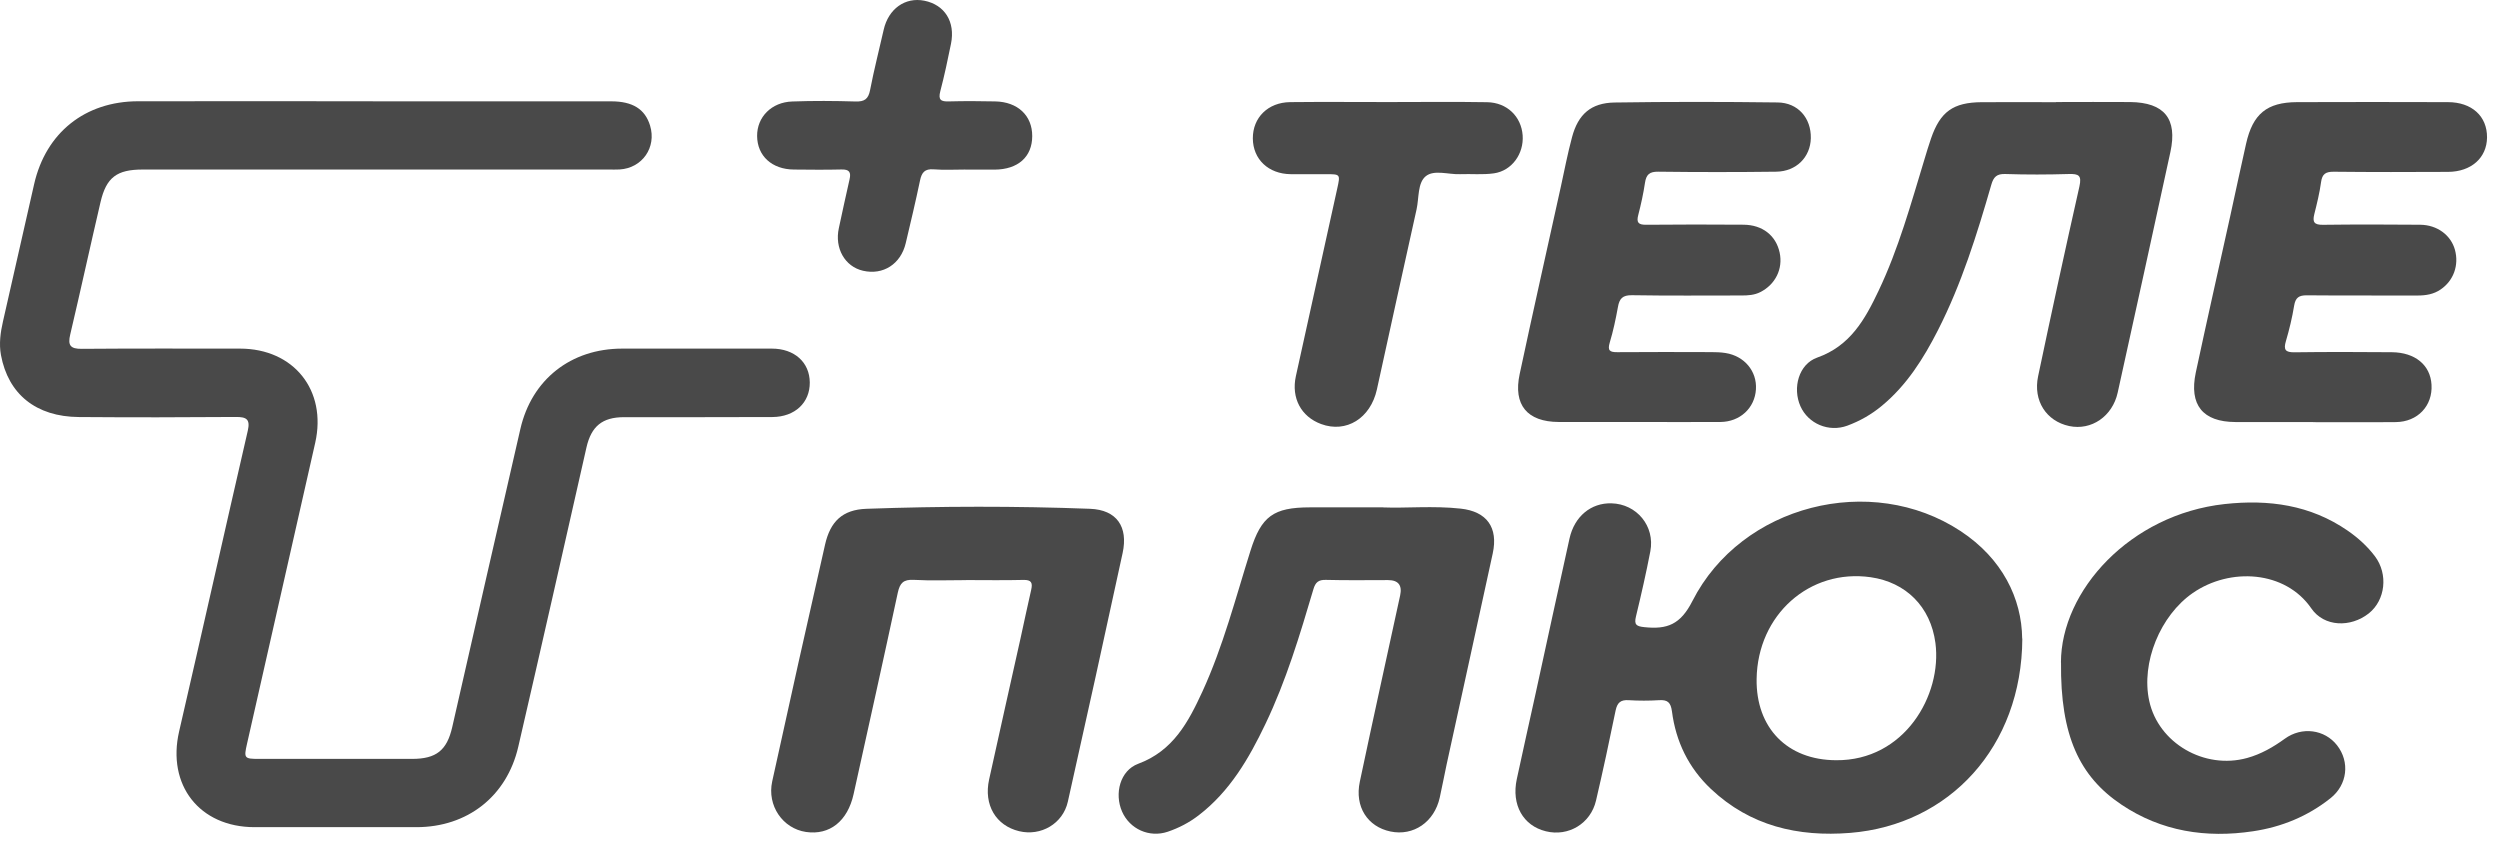
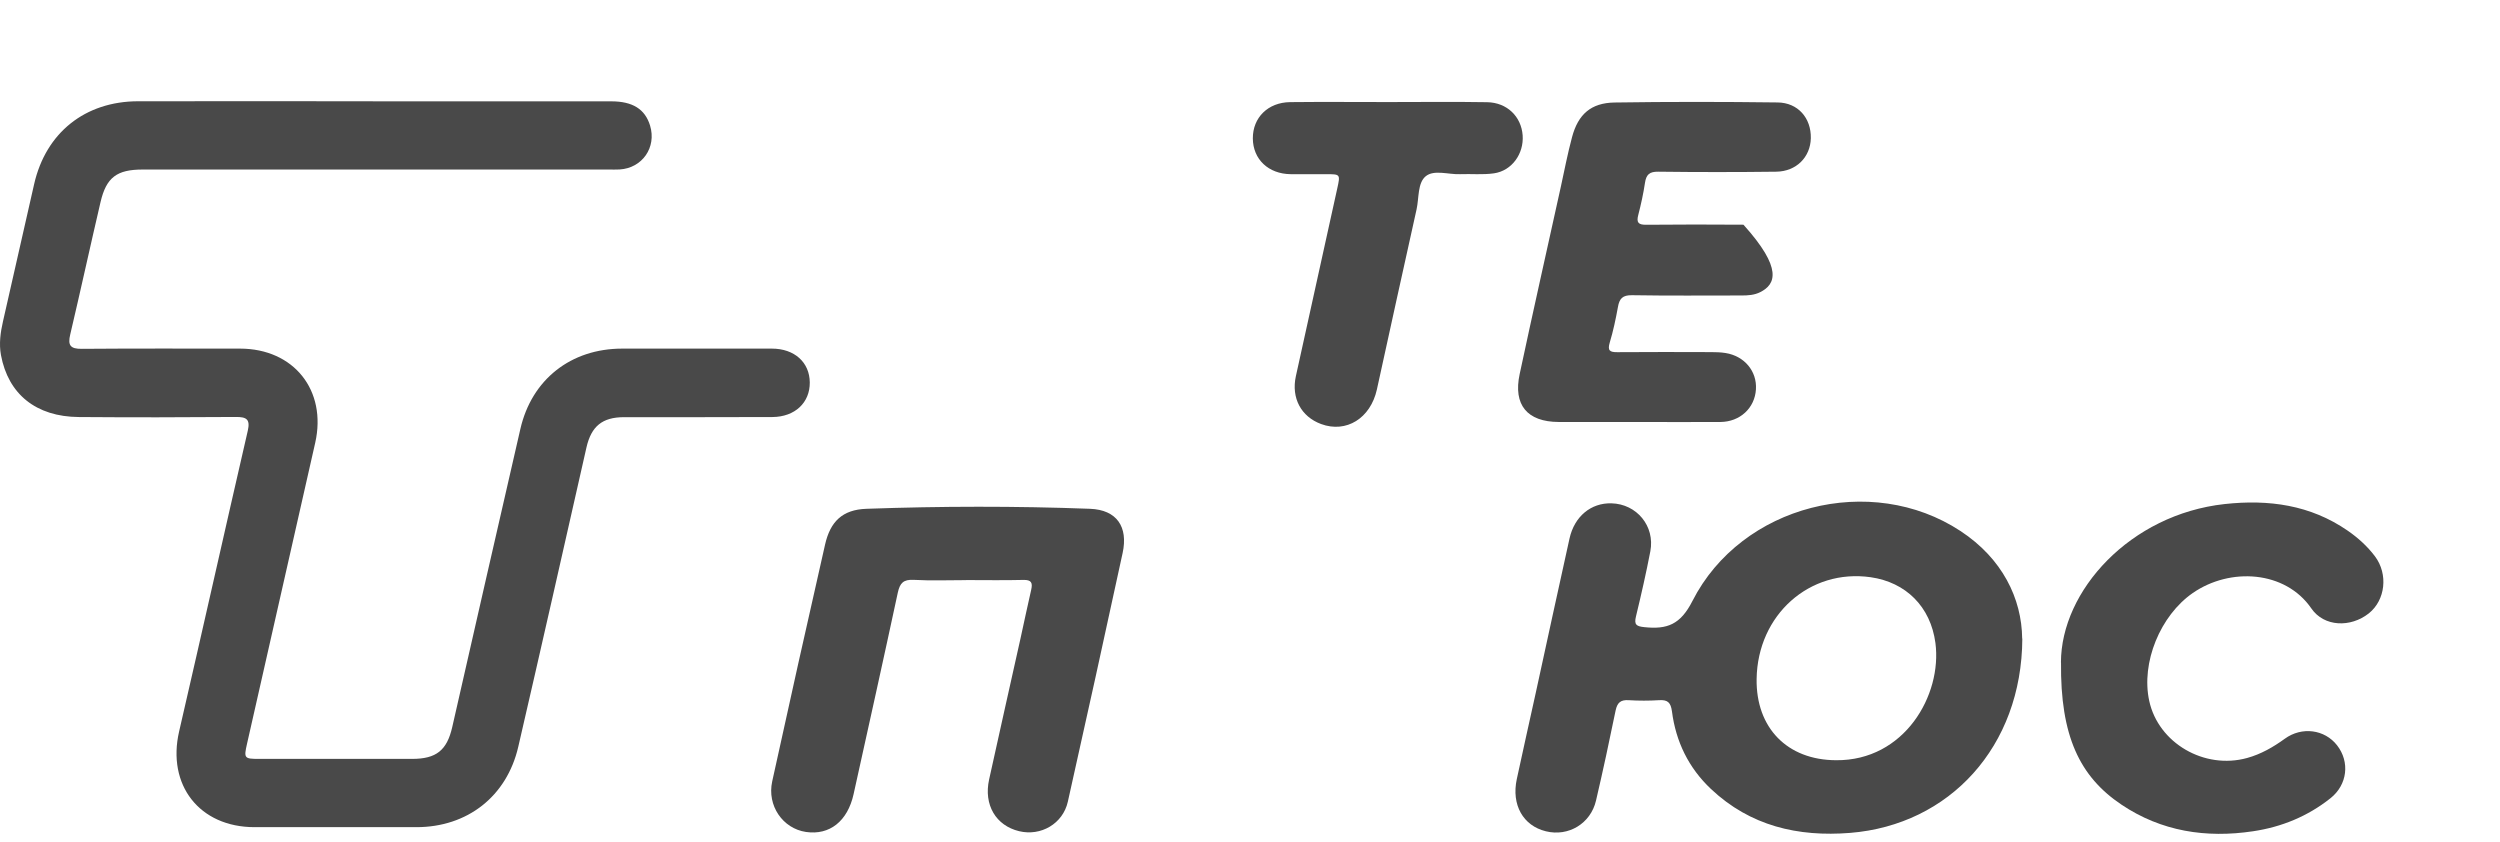
<svg xmlns="http://www.w3.org/2000/svg" width="193" height="65" viewBox="0 0 193 65" fill="none">
  <path d="M28.775 7.823C34.913 7.823 41.05 7.823 47.182 7.823C48.846 7.823 49.799 8.426 50.186 9.696C50.698 11.376 49.583 12.98 47.834 13.083C47.554 13.099 47.268 13.088 46.989 13.088C34.999 13.088 23.009 13.088 11.014 13.088C9.022 13.088 8.209 13.691 7.762 15.597C6.966 19.005 6.223 22.423 5.421 25.826C5.221 26.66 5.431 26.94 6.314 26.93C10.384 26.897 14.454 26.913 18.525 26.913C22.681 26.913 25.249 30.133 24.334 34.187C22.584 41.923 20.829 49.665 19.074 57.402C18.815 58.538 18.853 58.586 19.989 58.586C23.935 58.586 27.876 58.586 31.822 58.586C33.68 58.586 34.504 57.924 34.913 56.131C36.662 48.459 38.407 40.782 40.173 33.115C41.05 29.288 44.081 26.913 48.033 26.913C51.882 26.913 55.737 26.913 59.587 26.913C61.331 26.913 62.504 27.969 62.515 29.53C62.526 31.081 61.374 32.184 59.63 32.195C55.812 32.217 51.99 32.2 48.173 32.206C46.499 32.206 45.648 32.911 45.276 34.537C43.532 42.241 41.793 49.95 40.011 57.649C39.123 61.488 36.076 63.857 32.145 63.857C27.984 63.857 23.817 63.857 19.655 63.857C15.391 63.857 12.872 60.6 13.83 56.459C15.617 48.728 17.346 40.987 19.128 33.255C19.332 32.367 19.031 32.184 18.207 32.19C14.169 32.222 10.131 32.227 6.093 32.195C2.782 32.173 0.634 30.429 0.074 27.409C-0.087 26.526 0.037 25.664 0.231 24.808C1.033 21.271 1.83 17.739 2.637 14.208C3.542 10.245 6.567 7.823 10.664 7.817C16.705 7.807 22.751 7.817 28.791 7.817L28.775 7.823Z" fill="#494949" />
  <path d="M156.123 49.295C156.085 57.656 150.491 63.68 142.836 64.299C138.803 64.622 135.121 63.766 132.09 60.913C130.361 59.282 129.376 57.257 129.075 54.921C128.983 54.232 128.746 54.011 128.079 54.054C127.298 54.102 126.512 54.102 125.731 54.054C125.118 54.016 124.854 54.237 124.725 54.851C124.251 57.176 123.75 59.497 123.212 61.806C122.797 63.583 121.08 64.606 119.341 64.175C117.58 63.745 116.671 62.13 117.096 60.148C117.564 57.952 118.065 55.761 118.544 53.564C119.416 49.569 120.278 45.569 121.166 41.574C121.548 39.857 122.83 38.818 124.396 38.856C126.356 38.904 127.777 40.616 127.406 42.56C127.083 44.245 126.7 45.919 126.297 47.588C126.141 48.229 126.324 48.352 126.953 48.417C128.698 48.6 129.732 48.223 130.658 46.393C134.437 38.974 144.445 36.455 151.347 40.993C154.583 43.12 156.08 46.204 156.112 49.3L156.123 49.295ZM141.743 58.689C147.019 58.738 149.942 53.666 149.415 49.639C149.043 46.829 147.126 44.95 144.418 44.562C139.702 43.889 135.686 47.464 135.611 52.407C135.551 56.191 137.979 58.679 141.748 58.689H141.743Z" fill="#494949" />
  <path d="M74.581 44.786C73.235 44.786 71.884 44.84 70.543 44.765C69.741 44.722 69.472 45.012 69.31 45.755C68.196 50.945 67.044 56.124 65.897 61.309C65.434 63.398 64.045 64.496 62.22 64.227C60.432 63.963 59.205 62.197 59.614 60.324C60.949 54.224 62.311 48.13 63.695 42.041C64.099 40.264 65.036 39.343 66.888 39.279C72.643 39.074 78.403 39.063 84.153 39.279C86.215 39.359 87.104 40.668 86.668 42.687C85.284 49.099 83.868 55.5 82.436 61.896C82.054 63.592 80.358 64.572 78.678 64.168C76.88 63.737 75.932 62.133 76.358 60.184C77.154 56.555 77.973 52.932 78.78 49.303C79.06 48.054 79.313 46.794 79.604 45.551C79.733 44.991 79.631 44.754 78.996 44.77C77.526 44.808 76.051 44.781 74.581 44.781V44.786Z" fill="#494949" />
-   <path d="M158.726 7.878C160.637 7.878 162.543 7.862 164.454 7.878C167.092 7.911 168.11 9.17 167.555 11.733C166.209 17.93 164.853 24.121 163.485 30.312C163.081 32.148 161.45 33.252 159.743 32.891C157.977 32.514 156.944 30.937 157.342 29.047C158.37 24.159 159.431 19.276 160.529 14.403C160.723 13.537 160.481 13.413 159.706 13.434C158.08 13.483 156.448 13.488 154.823 13.434C154.15 13.407 153.902 13.66 153.73 14.258C152.621 18.102 151.431 21.919 149.606 25.499C148.491 27.685 147.199 29.742 145.277 31.33C144.475 31.997 143.581 32.504 142.607 32.864C141.18 33.386 139.597 32.714 138.994 31.362C138.364 29.946 138.865 28.105 140.292 27.604C142.844 26.705 143.985 24.643 145.024 22.452C146.575 19.195 147.528 15.722 148.572 12.288C148.734 11.749 148.895 11.211 149.078 10.683C149.789 8.621 150.785 7.905 152.987 7.889C154.898 7.878 156.804 7.889 158.715 7.889L158.726 7.878Z" fill="#494949" />
-   <path d="M106.782 39.173C108.51 39.243 110.642 39.033 112.758 39.265C114.793 39.485 115.671 40.729 115.24 42.721C114.061 48.153 112.866 53.58 111.681 59.007C111.493 59.863 111.342 60.724 111.148 61.575C110.728 63.465 109.119 64.563 107.342 64.191C105.571 63.82 104.569 62.275 104.978 60.347C105.991 55.55 107.051 50.764 108.09 45.973C108.263 45.18 107.95 44.783 107.153 44.783C105.56 44.783 103.961 44.81 102.367 44.767C101.791 44.751 101.554 44.944 101.393 45.494C100.348 49.031 99.288 52.557 97.689 55.895C96.413 58.565 94.943 61.096 92.537 62.942C91.81 63.502 91.002 63.922 90.141 64.213C88.719 64.687 87.217 64.003 86.625 62.657C86.011 61.263 86.475 59.481 87.869 58.964C90.566 57.968 91.74 55.744 92.822 53.397C94.432 49.892 95.39 46.161 96.542 42.5C97.377 39.851 98.313 39.173 101.118 39.168C102.873 39.168 104.623 39.168 106.777 39.168L106.782 39.173Z" fill="#494949" />
-   <path d="M126.433 32.577C124.398 32.577 122.363 32.583 120.328 32.577C117.905 32.566 116.807 31.264 117.318 28.879C118.347 24.055 119.434 19.242 120.495 14.423C120.775 13.142 121.022 11.85 121.362 10.585C121.83 8.824 122.826 7.941 124.646 7.914C128.84 7.85 133.034 7.855 137.227 7.909C138.81 7.925 139.828 9.12 139.796 10.671C139.763 12.124 138.681 13.233 137.131 13.255C134.094 13.293 131.058 13.293 128.021 13.255C127.338 13.244 127.09 13.476 126.993 14.111C126.869 14.945 126.686 15.775 126.476 16.587C126.32 17.174 126.471 17.357 127.084 17.352C129.588 17.325 132.091 17.331 134.595 17.347C136.065 17.357 137.104 18.181 137.389 19.5C137.658 20.749 137.066 21.955 135.903 22.547C135.44 22.784 134.945 22.811 134.444 22.811C131.628 22.811 128.807 22.838 125.992 22.79C125.259 22.779 125.017 23.053 124.904 23.705C124.737 24.625 124.543 25.546 124.274 26.44C124.091 27.059 124.263 27.194 124.861 27.188C127.273 27.167 129.679 27.177 132.091 27.183C132.463 27.183 132.845 27.194 133.211 27.253C134.67 27.484 135.645 28.658 135.559 30.052C135.472 31.5 134.331 32.566 132.813 32.577C130.686 32.593 128.554 32.577 126.428 32.577H126.433Z" fill="#494949" />
-   <path d="M178.577 32.581C176.574 32.581 174.572 32.586 172.569 32.581C170.055 32.57 168.983 31.261 169.516 28.753C170.378 24.72 171.288 20.698 172.176 16.677C172.585 14.814 172.978 12.951 173.398 11.094C173.915 8.795 175.002 7.896 177.328 7.885C181.21 7.869 185.092 7.874 188.973 7.885C190.831 7.885 192.015 8.978 191.999 10.615C191.983 12.181 190.782 13.258 188.995 13.269C186.05 13.285 183.11 13.29 180.165 13.258C179.546 13.253 179.272 13.425 179.186 14.06C179.073 14.895 178.868 15.719 178.663 16.537C178.513 17.145 178.653 17.361 179.326 17.355C181.829 17.323 184.332 17.328 186.836 17.35C188.15 17.361 189.21 18.152 189.522 19.288C189.845 20.472 189.42 21.662 188.419 22.346C187.88 22.717 187.277 22.814 186.637 22.814C183.789 22.804 180.941 22.825 178.093 22.798C177.474 22.793 177.21 22.976 177.107 23.6C176.957 24.521 176.736 25.436 176.472 26.335C176.273 27.008 176.434 27.207 177.14 27.197C179.643 27.164 182.147 27.17 184.65 27.191C186.454 27.207 187.627 28.187 187.713 29.7C187.81 31.326 186.647 32.57 184.957 32.586C182.83 32.607 180.698 32.586 178.572 32.591L178.577 32.581Z" fill="#494949" />
+   <path d="M126.433 32.577C124.398 32.577 122.363 32.583 120.328 32.577C117.905 32.566 116.807 31.264 117.318 28.879C118.347 24.055 119.434 19.242 120.495 14.423C120.775 13.142 121.022 11.85 121.362 10.585C121.83 8.824 122.826 7.941 124.646 7.914C128.84 7.85 133.034 7.855 137.227 7.909C138.81 7.925 139.828 9.12 139.796 10.671C139.763 12.124 138.681 13.233 137.131 13.255C134.094 13.293 131.058 13.293 128.021 13.255C127.338 13.244 127.09 13.476 126.993 14.111C126.869 14.945 126.686 15.775 126.476 16.587C126.32 17.174 126.471 17.357 127.084 17.352C129.588 17.325 132.091 17.331 134.595 17.347C137.658 20.749 137.066 21.955 135.903 22.547C135.44 22.784 134.945 22.811 134.444 22.811C131.628 22.811 128.807 22.838 125.992 22.79C125.259 22.779 125.017 23.053 124.904 23.705C124.737 24.625 124.543 25.546 124.274 26.44C124.091 27.059 124.263 27.194 124.861 27.188C127.273 27.167 129.679 27.177 132.091 27.183C132.463 27.183 132.845 27.194 133.211 27.253C134.67 27.484 135.645 28.658 135.559 30.052C135.472 31.5 134.331 32.566 132.813 32.577C130.686 32.593 128.554 32.577 126.428 32.577H126.433Z" fill="#494949" />
  <path d="M159.105 51.145C159.111 45.611 164.441 39.715 171.741 38.913C175.144 38.542 178.358 38.978 181.238 40.965C182.04 41.519 182.762 42.17 183.349 42.951C184.382 44.329 184.151 46.332 182.875 47.35C181.47 48.464 179.418 48.405 178.433 46.967C176.425 44.044 172.166 43.786 169.286 45.778C166.777 47.511 165.275 51.151 165.921 54.112C166.627 57.363 170.174 59.431 173.48 58.516C174.551 58.219 175.488 57.681 176.387 57.03C177.706 56.071 179.467 56.314 180.42 57.536C181.421 58.817 181.227 60.583 179.908 61.627C178.159 63.016 176.145 63.845 173.932 64.174C170.304 64.718 166.858 64.185 163.784 62.123C160.548 59.953 159.052 56.82 159.111 51.14L159.105 51.145Z" fill="#494949" />
  <path d="M107.201 7.879C109.737 7.879 112.272 7.847 114.808 7.89C116.348 7.917 117.441 8.999 117.549 10.447C117.651 11.868 116.719 13.182 115.336 13.381C114.474 13.505 113.586 13.413 112.714 13.446C111.815 13.483 110.706 13.079 110.065 13.607C109.43 14.129 109.554 15.281 109.36 16.159C108.321 20.789 107.319 25.43 106.297 30.065C105.801 32.3 103.928 33.452 101.99 32.736C100.444 32.165 99.674 30.727 100.041 29.042C101.096 24.224 102.162 19.405 103.228 14.587C103.481 13.446 103.486 13.446 102.366 13.446C101.457 13.446 100.552 13.451 99.642 13.446C97.925 13.43 96.73 12.299 96.719 10.689C96.708 9.085 97.882 7.906 99.599 7.884C102.135 7.857 104.671 7.879 107.206 7.879H107.201Z" fill="#494949" />
-   <path d="M74.52 13.089C73.707 13.089 72.888 13.137 72.081 13.073C71.392 13.019 71.155 13.315 71.026 13.934C70.687 15.555 70.304 17.165 69.922 18.774C69.54 20.39 68.172 21.262 66.622 20.901C65.222 20.578 64.42 19.162 64.759 17.611C65.034 16.362 65.292 15.108 65.583 13.859C65.717 13.288 65.567 13.068 64.953 13.084C63.731 13.116 62.514 13.1 61.292 13.089C59.596 13.078 58.46 12.039 58.449 10.499C58.438 9.041 59.553 7.888 61.163 7.835C62.789 7.775 64.42 7.786 66.046 7.835C66.735 7.856 67.036 7.652 67.171 6.952C67.472 5.39 67.871 3.845 68.221 2.295C68.587 0.68 69.879 -0.241 71.359 0.055C72.937 0.373 73.761 1.686 73.416 3.382C73.168 4.604 72.91 5.832 72.592 7.038C72.415 7.711 72.635 7.851 73.255 7.829C74.444 7.797 75.634 7.802 76.824 7.829C78.574 7.861 79.694 8.927 79.688 10.51C79.683 12.115 78.59 13.084 76.781 13.095C76.027 13.095 75.279 13.095 74.525 13.095L74.52 13.089Z" fill="#494949" />
</svg>